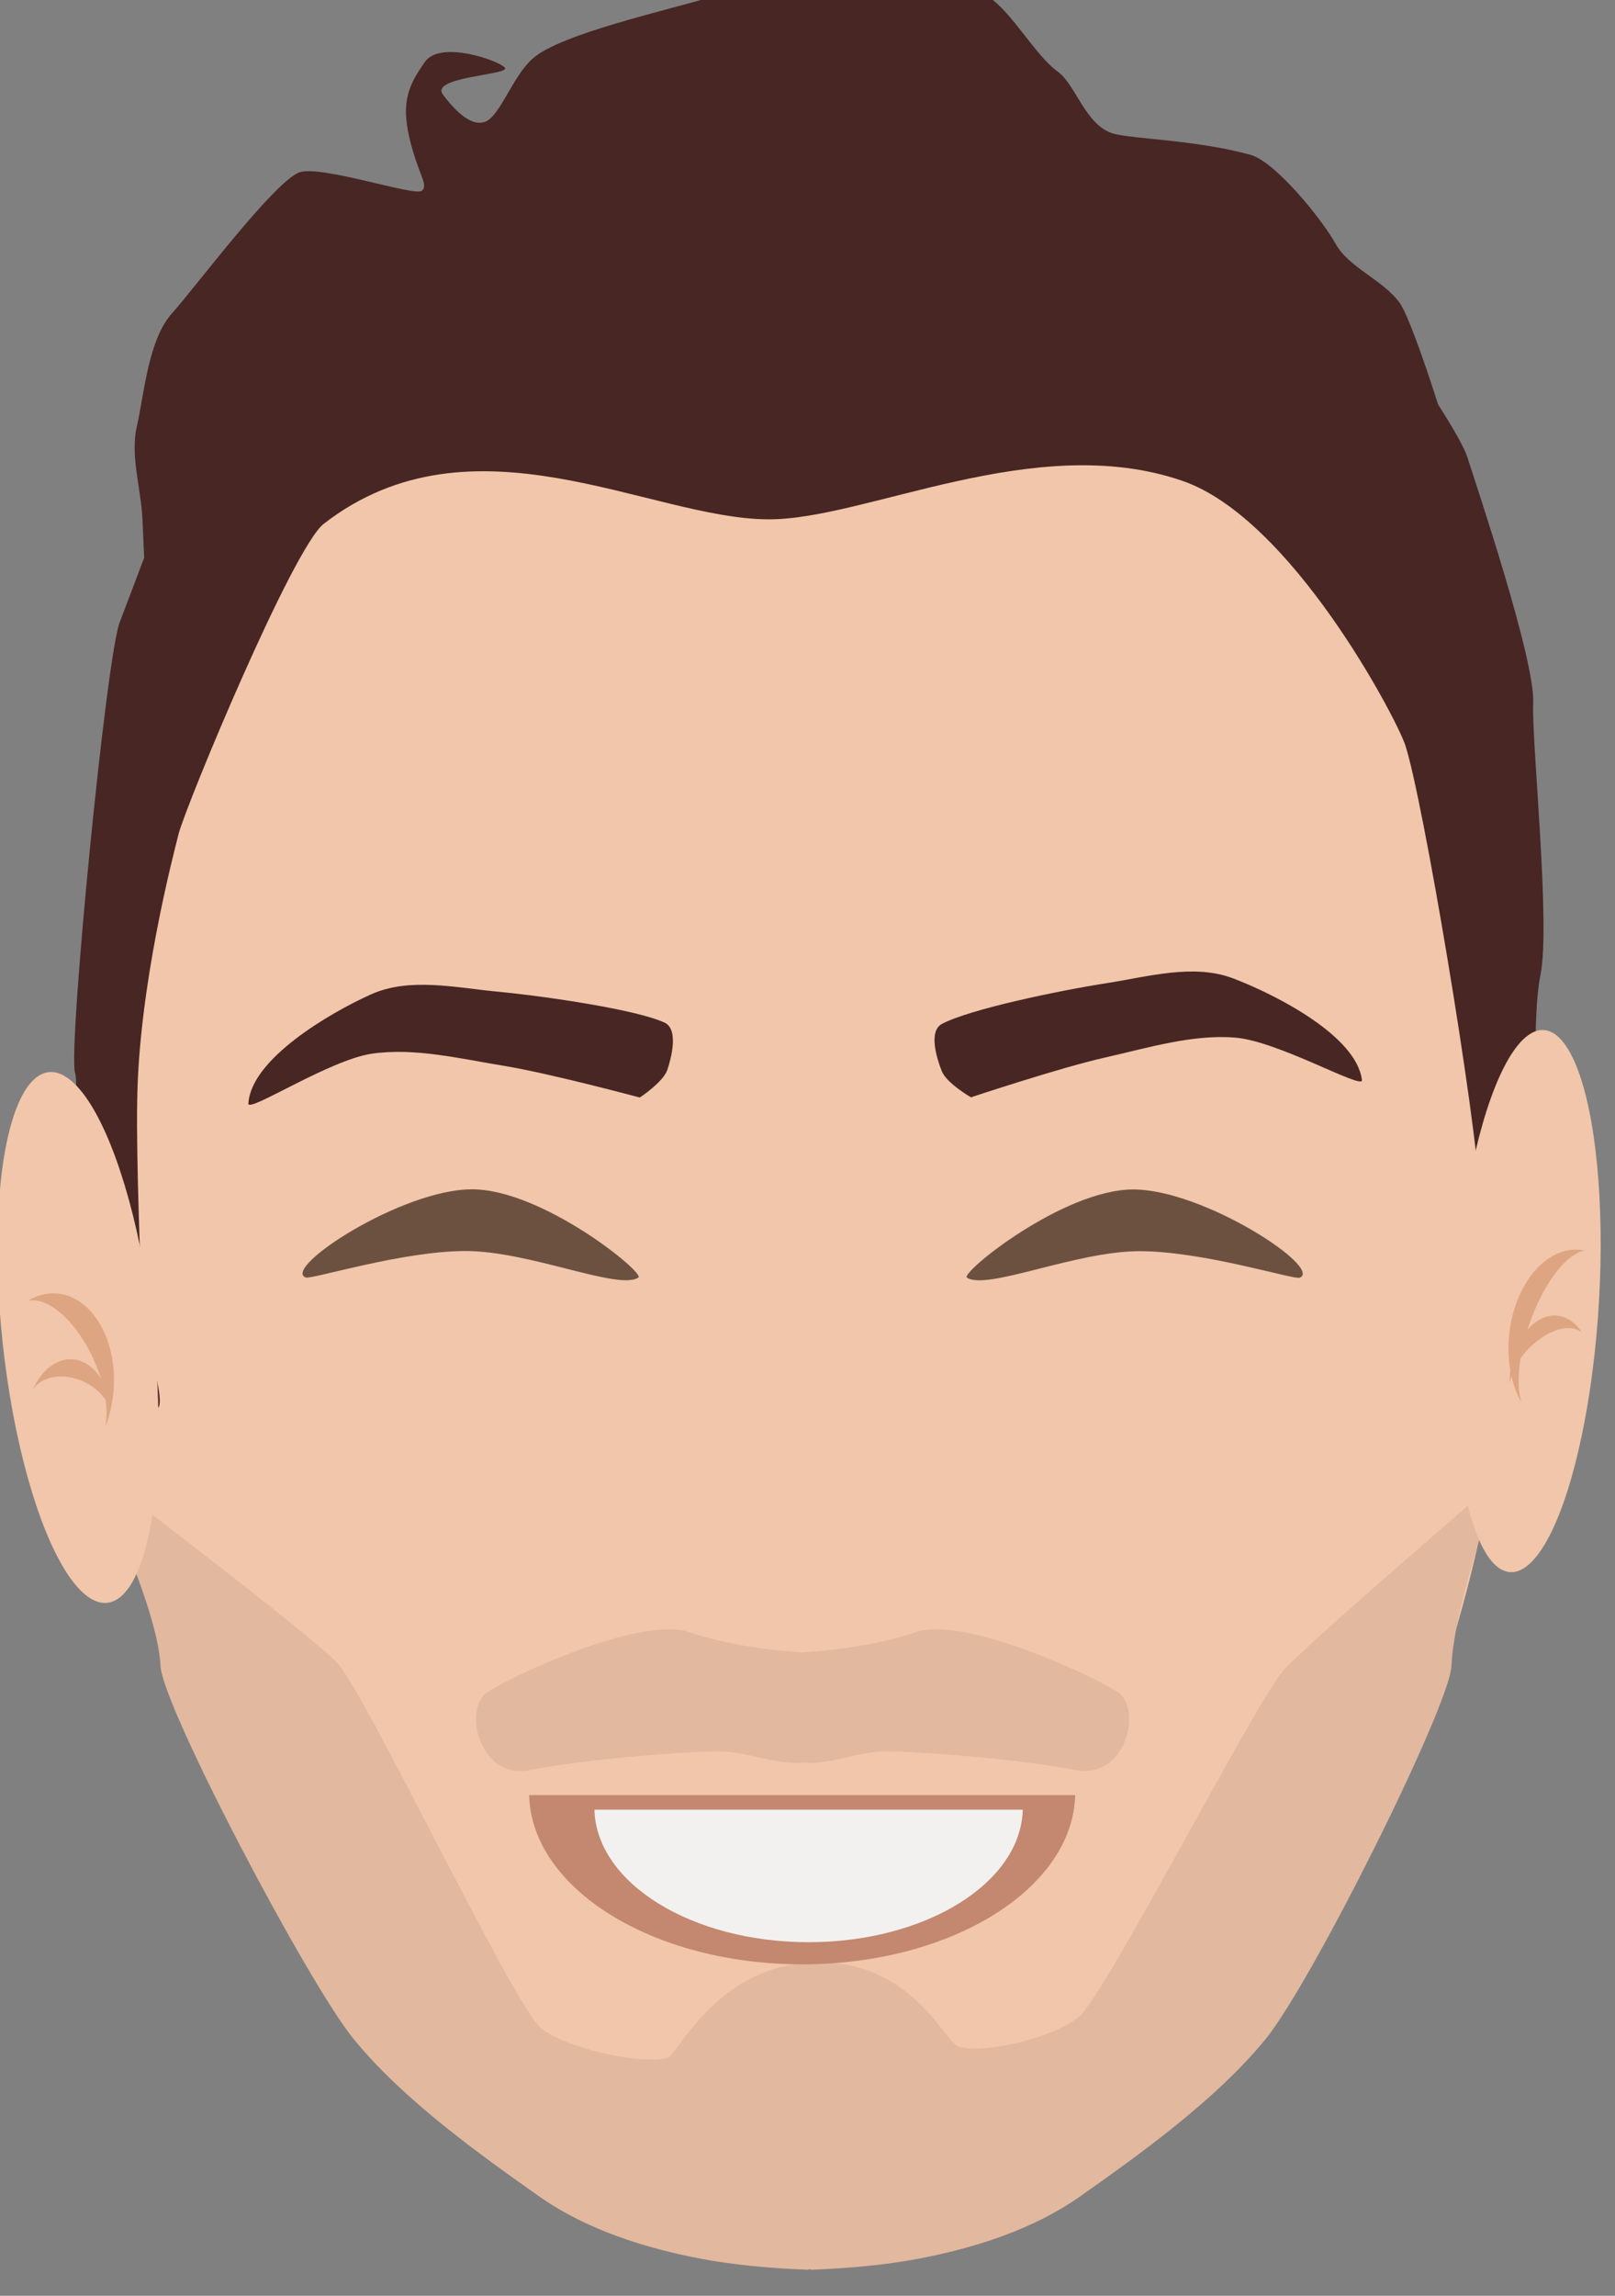
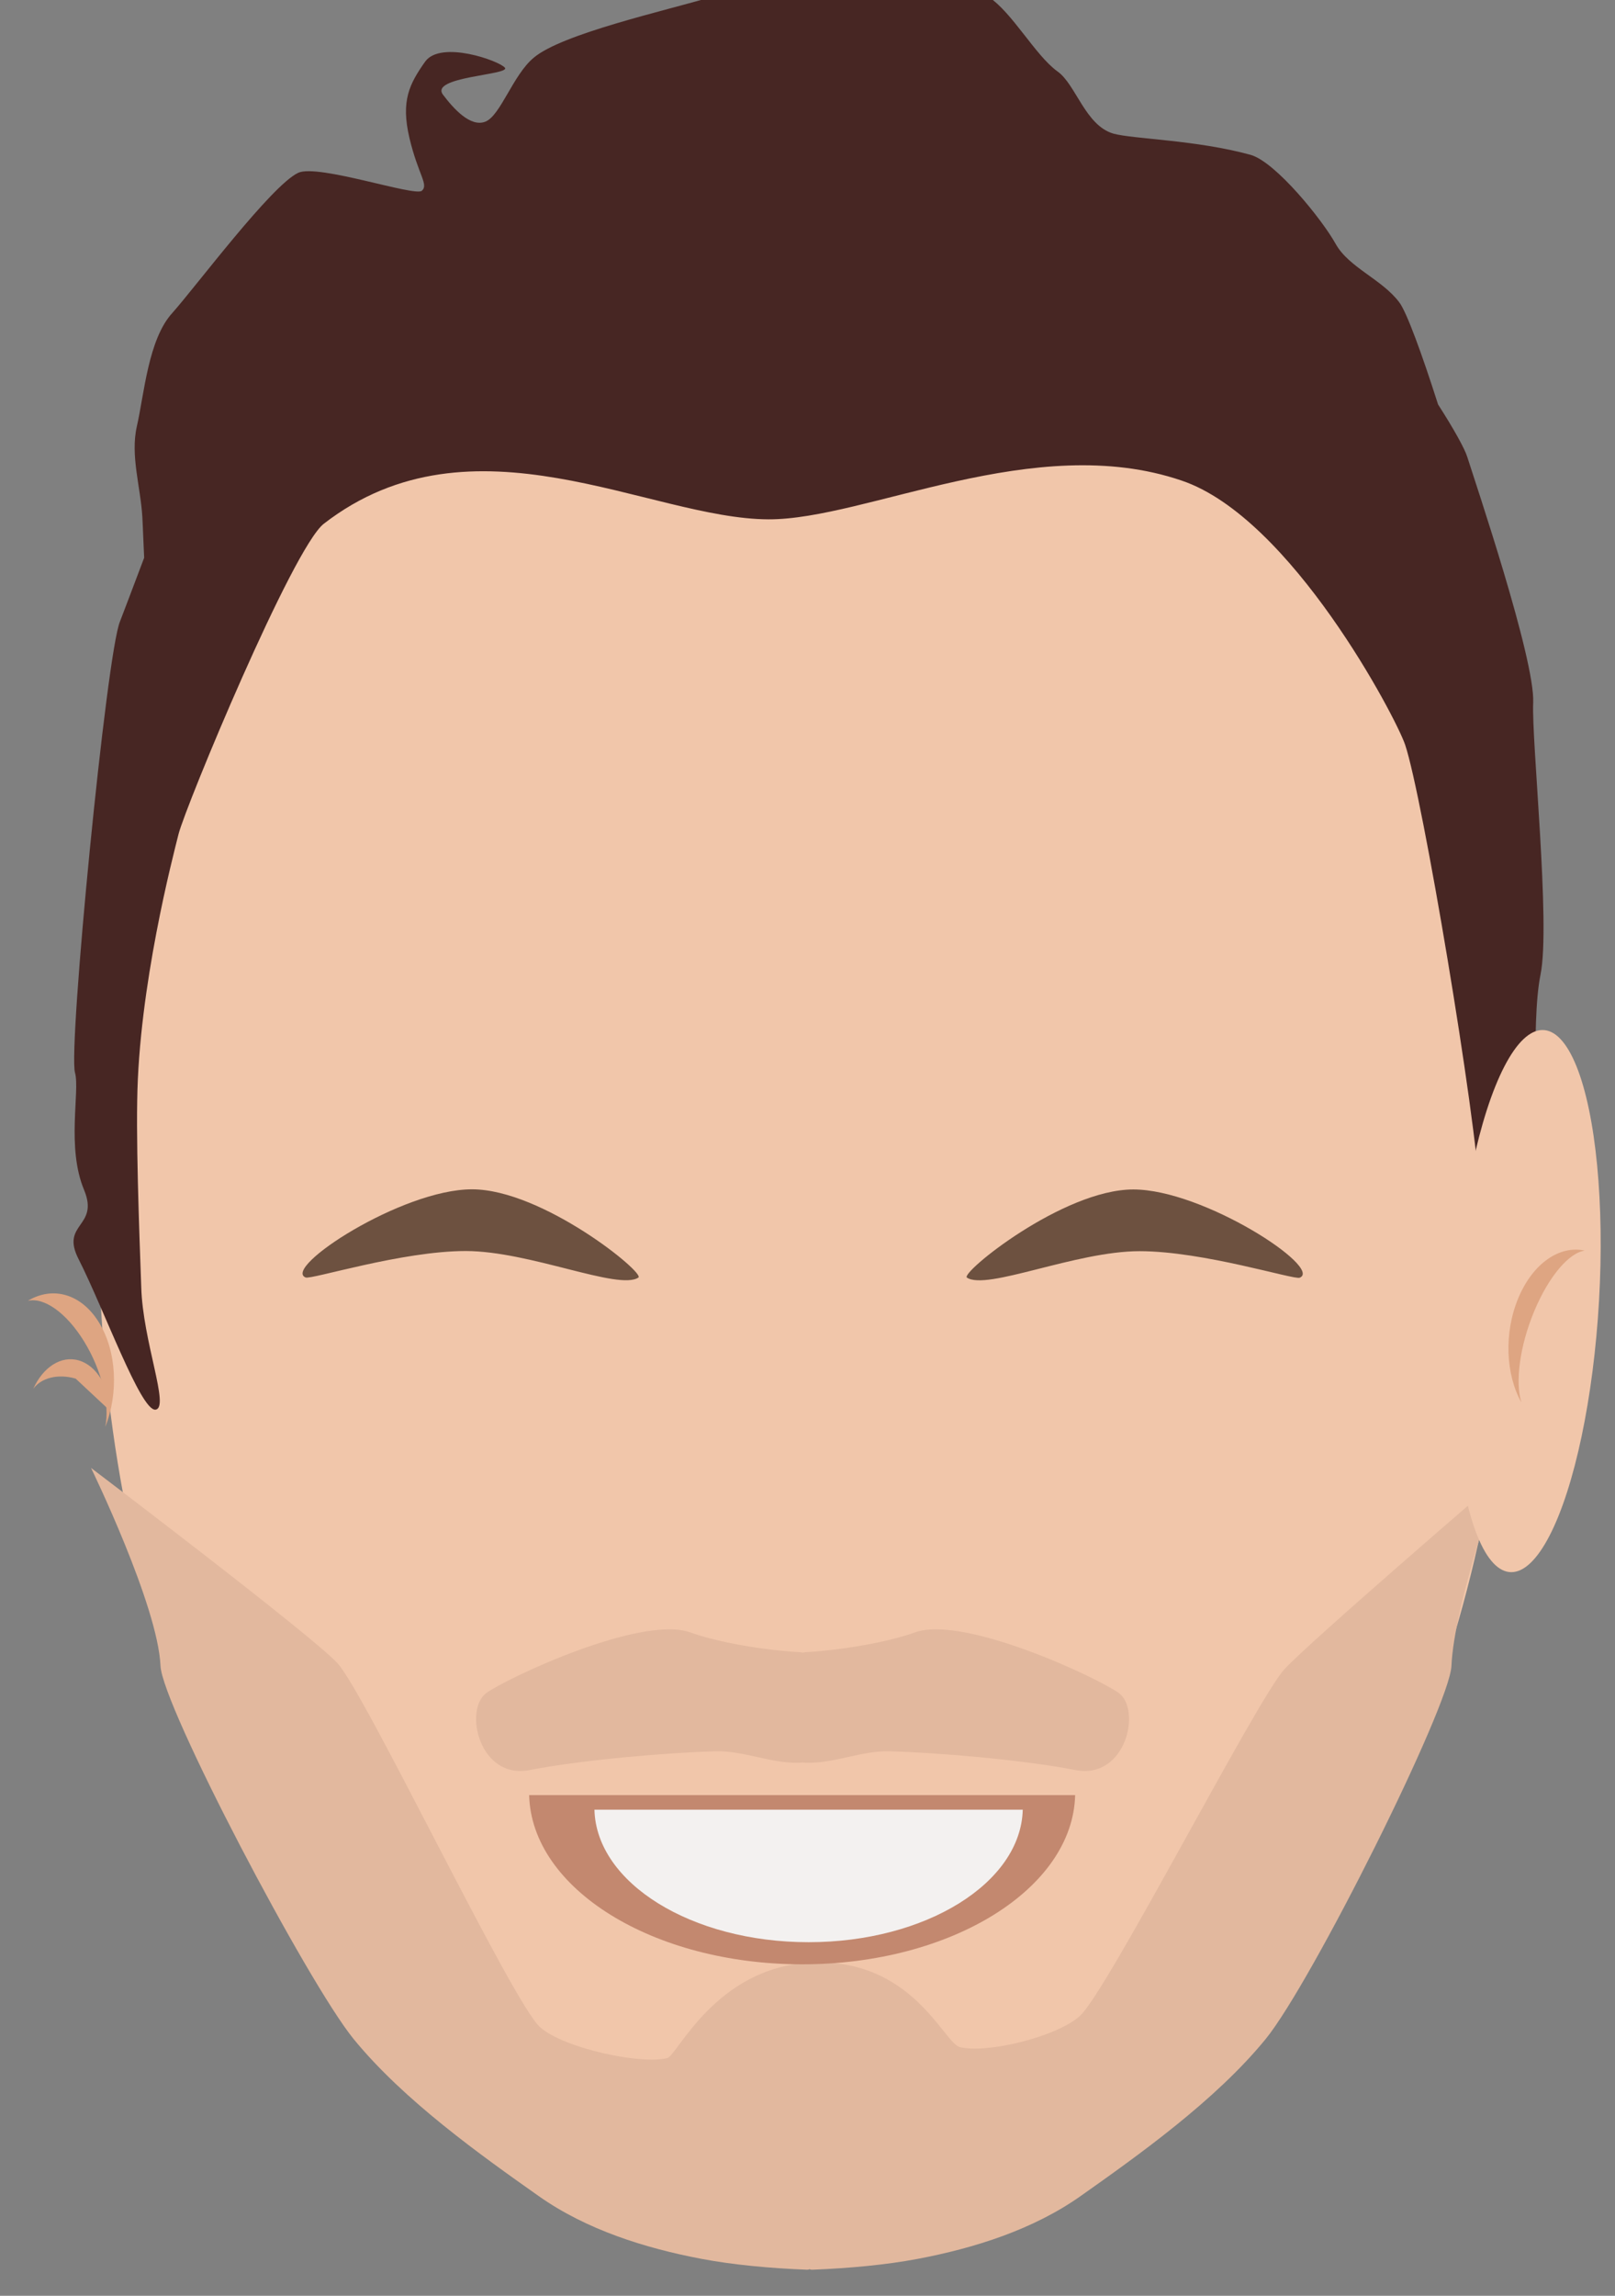
<svg xmlns="http://www.w3.org/2000/svg" xmlns:ns1="http://www.serif.com/" width="100%" height="100%" viewBox="0 0 271 385" version="1.1" xml:space="preserve" style="fill-rule:evenodd;clip-rule:evenodd;stroke-linejoin:round;stroke-miterlimit:2;">
  <rect x="0" y="0" width="271" height="385" fill="#808080" stroke="none" />
  <g transform="matrix(1,0,0,1,-20310,-4782)">
    <g id="Plan-de-travail8" ns1:id="Plan de travail8" transform="matrix(0.719,0,0,1.005,14270.4,1742.21)">
      <rect x="8402" y="3024" width="377" height="383" style="fill:none;" />
      <g transform="matrix(0.854,0,0,0.61,-9545.96,-7240.3)">
        <g transform="matrix(1.644,0,-0,1.612,19635.4,13767.1)">
          <ellipse cx="972.5" cy="2107" rx="117.5" ry="174" style="fill:rgb(241,198,170);" />
        </g>
        <g transform="matrix(1.621,0,0,1.577,19184.2,13036.2)">
          <path d="M1241.3,2761.32C1243.02,2760.86 1249.41,2745.64 1265.38,2744.77C1282.57,2743.84 1287.89,2758.69 1290.62,2759.41C1295.07,2760.59 1306.89,2757.68 1310.84,2754.04C1315.51,2749.74 1340.63,2699.18 1345.34,2693.88C1349.59,2689.1 1381.52,2660.86 1381.52,2660.86C1381.52,2660.86 1373.94,2682.81 1373.51,2693.28C1373.23,2700.26 1349.96,2748.19 1342.2,2758C1333.77,2768.64 1320.71,2778.19 1310.94,2785.29C1302.98,2791.06 1293.17,2794.27 1283.52,2796.15C1278.31,2797.17 1272.02,2797.78 1265.73,2798.03C1265.58,2798.03 1265.44,2798.01 1265.31,2797.94C1265.17,2798.01 1265.03,2798.03 1264.89,2798.03C1258.6,2797.78 1252.31,2797.17 1247.1,2796.15C1237.45,2794.27 1227.64,2791.06 1219.68,2785.29C1209.9,2778.19 1196.85,2768.64 1188.42,2758C1180.66,2748.19 1156.16,2700.26 1155.87,2693.28C1155.44,2682.81 1144.16,2658.95 1144.16,2658.95C1144.16,2658.95 1181.49,2688.07 1185.73,2692.85C1190.44,2698.15 1215.18,2751.64 1219.85,2755.95C1223.8,2759.59 1236.85,2762.5 1241.3,2761.32Z" style="fill:rgb(226,184,158);" />
        </g>
        <g transform="matrix(1.893,0,0,1.253,18839.6,13992.7)">
          <path d="M1264.52,2623.45C1264.68,2623.4 1264.86,2623.37 1265.03,2623.35C1271.7,2622.72 1277.76,2620.68 1280.71,2619.05C1287.76,2615.17 1307.12,2628.96 1310.14,2632.24C1313.49,2635.87 1311.21,2651.23 1303.91,2649.09C1296.02,2646.77 1283.59,2645.26 1277.11,2644.99C1273,2644.83 1269.13,2647.67 1265.02,2647.5C1264.85,2647.49 1264.68,2647.47 1264.52,2647.42C1264.36,2647.47 1264.19,2647.49 1264.02,2647.5C1259.9,2647.67 1256.04,2644.83 1251.93,2644.99C1245.44,2645.26 1233.02,2646.77 1225.12,2649.09C1217.83,2651.23 1215.55,2635.87 1218.89,2632.24C1221.92,2628.96 1241.27,2615.17 1248.33,2619.05C1251.28,2620.68 1257.33,2622.72 1264,2623.35C1264.18,2623.37 1264.35,2623.4 1264.52,2623.45Z" style="fill:rgb(226,184,158);" />
        </g>
        <g transform="matrix(1,0,0,1.001,-8990,-1007.48)">
          <path d="M30043.4,17969.9C30043.2,17966.1 30043.1,17962.3 30042.9,17958.7C30042.4,17950.4 30039.6,17942 30041.4,17934C30043.4,17925.3 30044.5,17910.2 30051.1,17903C30057.6,17895.7 30078.2,17868.1 30085.5,17864.7C30090.9,17862.2 30117.4,17871.3 30119.3,17869.6C30121.2,17867.9 30118.3,17865.3 30115.9,17855.2C30113.5,17845 30115.9,17840.4 30120.2,17834.3C30124.5,17828.4 30140.5,17834.1 30142,17836C30143.4,17838 30121.2,17838.4 30125.1,17843.4C30127.9,17847.1 30132.6,17852.4 30136.7,17850.7C30140.8,17849 30144.2,17838 30149.8,17833.3C30157.5,17826.7 30185.9,17820.4 30198.6,17816.6C30213.4,17812.3 30241.2,17812.3 30253.8,17812.3C30260.7,17812.3 30268.2,17812.9 30274.1,17816.6C30280.6,17820.8 30286.9,17832.6 30293,17837C30298,17840.5 30300.6,17851.8 30308.3,17854C30313.8,17855.5 30330.9,17855.7 30345.8,17859.8C30352.7,17861.8 30365.4,17877.6 30369,17884.1C30372.6,17890.6 30381.7,17893.8 30386.4,17900.1C30388.4,17902.7 30392.6,17914.2 30397,17928C30401.3,17934.7 30404.3,17940.1 30405,17942.4C30407.1,17949.1 30423.5,17997.5 30423,18009.5C30422.5,18019.7 30427.8,18070.1 30425,18083.8C30422.1,18098.3 30425.5,18126.1 30419.8,18137.5C30416.1,18144.9 30427.3,18141.9 30425.2,18149.3C30423.2,18156.2 30426.3,18164.4 30422.9,18170.8C30417.5,18180.8 30416.5,18166.7 30408.7,18178.8C30401.8,18189.5 30405.9,18224.5 30403.7,18212.9C30401.6,18201.2 30409.9,18173.5 30408.5,18144.9C30407.4,18122.2 30392.7,18034.9 30388,18021C30385.6,18013.8 30356.9,17958.9 30326.9,17948.8C30286.7,17935.1 30240.7,17959.5 30214,17959.4C30181.6,17959.3 30133.2,17929.1 30092.5,17960.6C30084,17967.2 30054.8,18037.6 30052.8,18045.4C30051.3,18051.4 30041.9,18087.1 30041.5,18118.3C30041.2,18135 30042.5,18165.1 30042.6,18169.1C30043,18184.1 30050.5,18202.2 30046.5,18202.7C30042.5,18203.2 30032.4,18175.2 30025.5,18161.6C30020.4,18151.7 30031.2,18152.9 30027,18142.7C30022.1,18131 30025.9,18115.7 30024.5,18110.6C30022.6,18103.8 30033.1,17996 30036.8,17987.3C30037.9,17984.5 30040.4,17977.8 30043.4,17969.9Z" style="fill:rgb(71,38,35);" />
        </g>
        <g transform="matrix(1,0,0,1,522.335,3.003)">
          <g transform="matrix(-1.067,-0.093,-0.093,1.069,28967.7,13353.4)">
-             <path d="M7233,4153C7232.49,4155.47 7255,4145 7266,4145C7277,4145 7288.21,4149.57 7299,4153C7310,4156.5 7332,4166 7332,4166C7332,4166 7338.51,4162.98 7340,4160C7341.5,4157 7344.36,4150.19 7341,4148C7334.33,4143.67 7312.17,4137 7300,4134C7289.56,4131.43 7278.34,4127.07 7268,4130C7256.83,4133.17 7235.3,4141.88 7233,4153Z" style="fill:rgb(71,38,35);" />
-           </g>
+             </g>
          <g transform="matrix(1.06,-0.156,0.156,1.061,12244.7,13848.7)">
-             <path d="M7233,4153C7232.49,4155.47 7255,4145 7266,4145C7277,4145 7288.21,4149.57 7299,4153C7310,4156.5 7332,4166 7332,4166C7332,4166 7338.51,4162.98 7340,4160C7341.5,4157 7344.36,4150.19 7341,4148C7334.33,4143.67 7312.17,4137 7300,4134C7289.56,4131.43 7278.34,4127.07 7268,4130C7256.83,4133.17 7235.3,4141.88 7233,4153Z" style="fill:rgb(71,38,35);" />
-           </g>
+             </g>
          <g transform="matrix(-0.204,-5.79603e-05,-6.51725e-05,0.23,22315.8,13192.8)">
            <path d="M7195.17,17312.8C7163.46,17301.4 7323.82,17207.9 7418.07,17207.9C7512.32,17207.9 7650.22,17307.3 7640.97,17312.8C7614.51,17328.5 7495.39,17281.3 7409.63,17281.3C7323.87,17281.3 7202.74,17315.6 7195.17,17312.8Z" style="fill:rgb(109,81,64);" />
          </g>
          <g transform="matrix(0.204,5.79603e-05,-6.51725e-05,0.23,19108.5,13191.9)">
            <path d="M7195.17,17312.8C7163.46,17301.4 7323.82,17207.9 7418.07,17207.9C7512.32,17207.9 7650.22,17307.3 7640.97,17312.8C7614.51,17328.5 7495.39,17281.3 7409.63,17281.3C7323.87,17281.3 7202.74,17315.6 7195.17,17312.8Z" style="fill:rgb(109,81,64);" />
          </g>
        </g>
        <g transform="matrix(0.798,0,-0,0.503,18925.8,15981.9)">
          <path d="M2984.99,2658C2984.19,2708.91 2942.6,2750 2891.5,2750C2840.4,2750 2798.81,2708.91 2798.01,2658L2984.99,2658Z" style="fill:rgb(195,136,111);" />
        </g>
        <g transform="matrix(0.626,0,-0,0.394,19424.9,16275.6)">
          <path d="M2984.99,2658C2984.19,2708.91 2942.6,2750 2891.5,2750C2840.4,2750 2798.81,2708.91 2798.01,2658L2984.99,2658Z" style="fill:rgb(243,241,240);" />
        </g>
        <g transform="matrix(1.576,-0.006,-0.137,2.392,20403.2,12203.8)">
          <ellipse cx="833.5" cy="2084" rx="12.5" ry="31" style="fill:rgb(241,198,170);" />
        </g>
        <g transform="matrix(1.599,-0.525,0.297,2.333,19083.6,12769.3)">
-           <ellipse cx="833.5" cy="2084" rx="12.5" ry="31" style="fill:rgb(241,198,170);" />
-         </g>
+           </g>
        <g transform="matrix(-0.264,-0.077,-0.066,0.383,21248,16220.5)">
-           <path d="M117.422,2617.33C123.261,2600.83 139.009,2589 157.5,2589C175.991,2589 191.739,2600.83 197.578,2617.33C191.739,2608.4 175.991,2602 157.5,2602C139.009,2602 123.261,2608.4 117.422,2617.33Z" style="fill:rgb(222,165,130);" />
+           <path d="M117.422,2617.33C123.261,2600.83 139.009,2589 157.5,2589C175.991,2589 191.739,2600.83 197.578,2617.33C191.739,2608.4 175.991,2602 157.5,2602Z" style="fill:rgb(222,165,130);" />
        </g>
        <g transform="matrix(-0.264,-0.43,-0.313,0.399,21893,16224.3)">
          <path d="M117.422,2617.33C123.261,2600.83 139.009,2589 157.5,2589C175.991,2589 191.739,2600.83 197.578,2617.33C191.739,2608.4 175.991,2602 157.5,2602C139.009,2602 123.261,2608.4 117.422,2617.33Z" style="fill:rgb(222,165,130);" />
        </g>
        <g transform="matrix(0.247,-0.173,0.096,0.35,21146.3,16310.5)">
-           <path d="M117.422,2617.33C123.261,2600.83 139.009,2589 157.5,2589C175.991,2589 191.739,2600.83 197.578,2617.33C191.739,2608.4 175.991,2602 157.5,2602C139.009,2602 123.261,2608.4 117.422,2617.33Z" style="fill:rgb(222,165,130);" />
-         </g>
+           </g>
        <g transform="matrix(0.216,-0.518,0.335,0.275,20527.6,16552.5)">
          <path d="M117.422,2617.33C123.261,2600.83 139.009,2589 157.5,2589C175.991,2589 191.739,2600.83 197.578,2617.33C191.739,2608.4 175.991,2602 157.5,2602C139.009,2602 123.261,2608.4 117.422,2617.33Z" style="fill:rgb(222,165,130);" />
        </g>
      </g>
    </g>
  </g>
</svg>